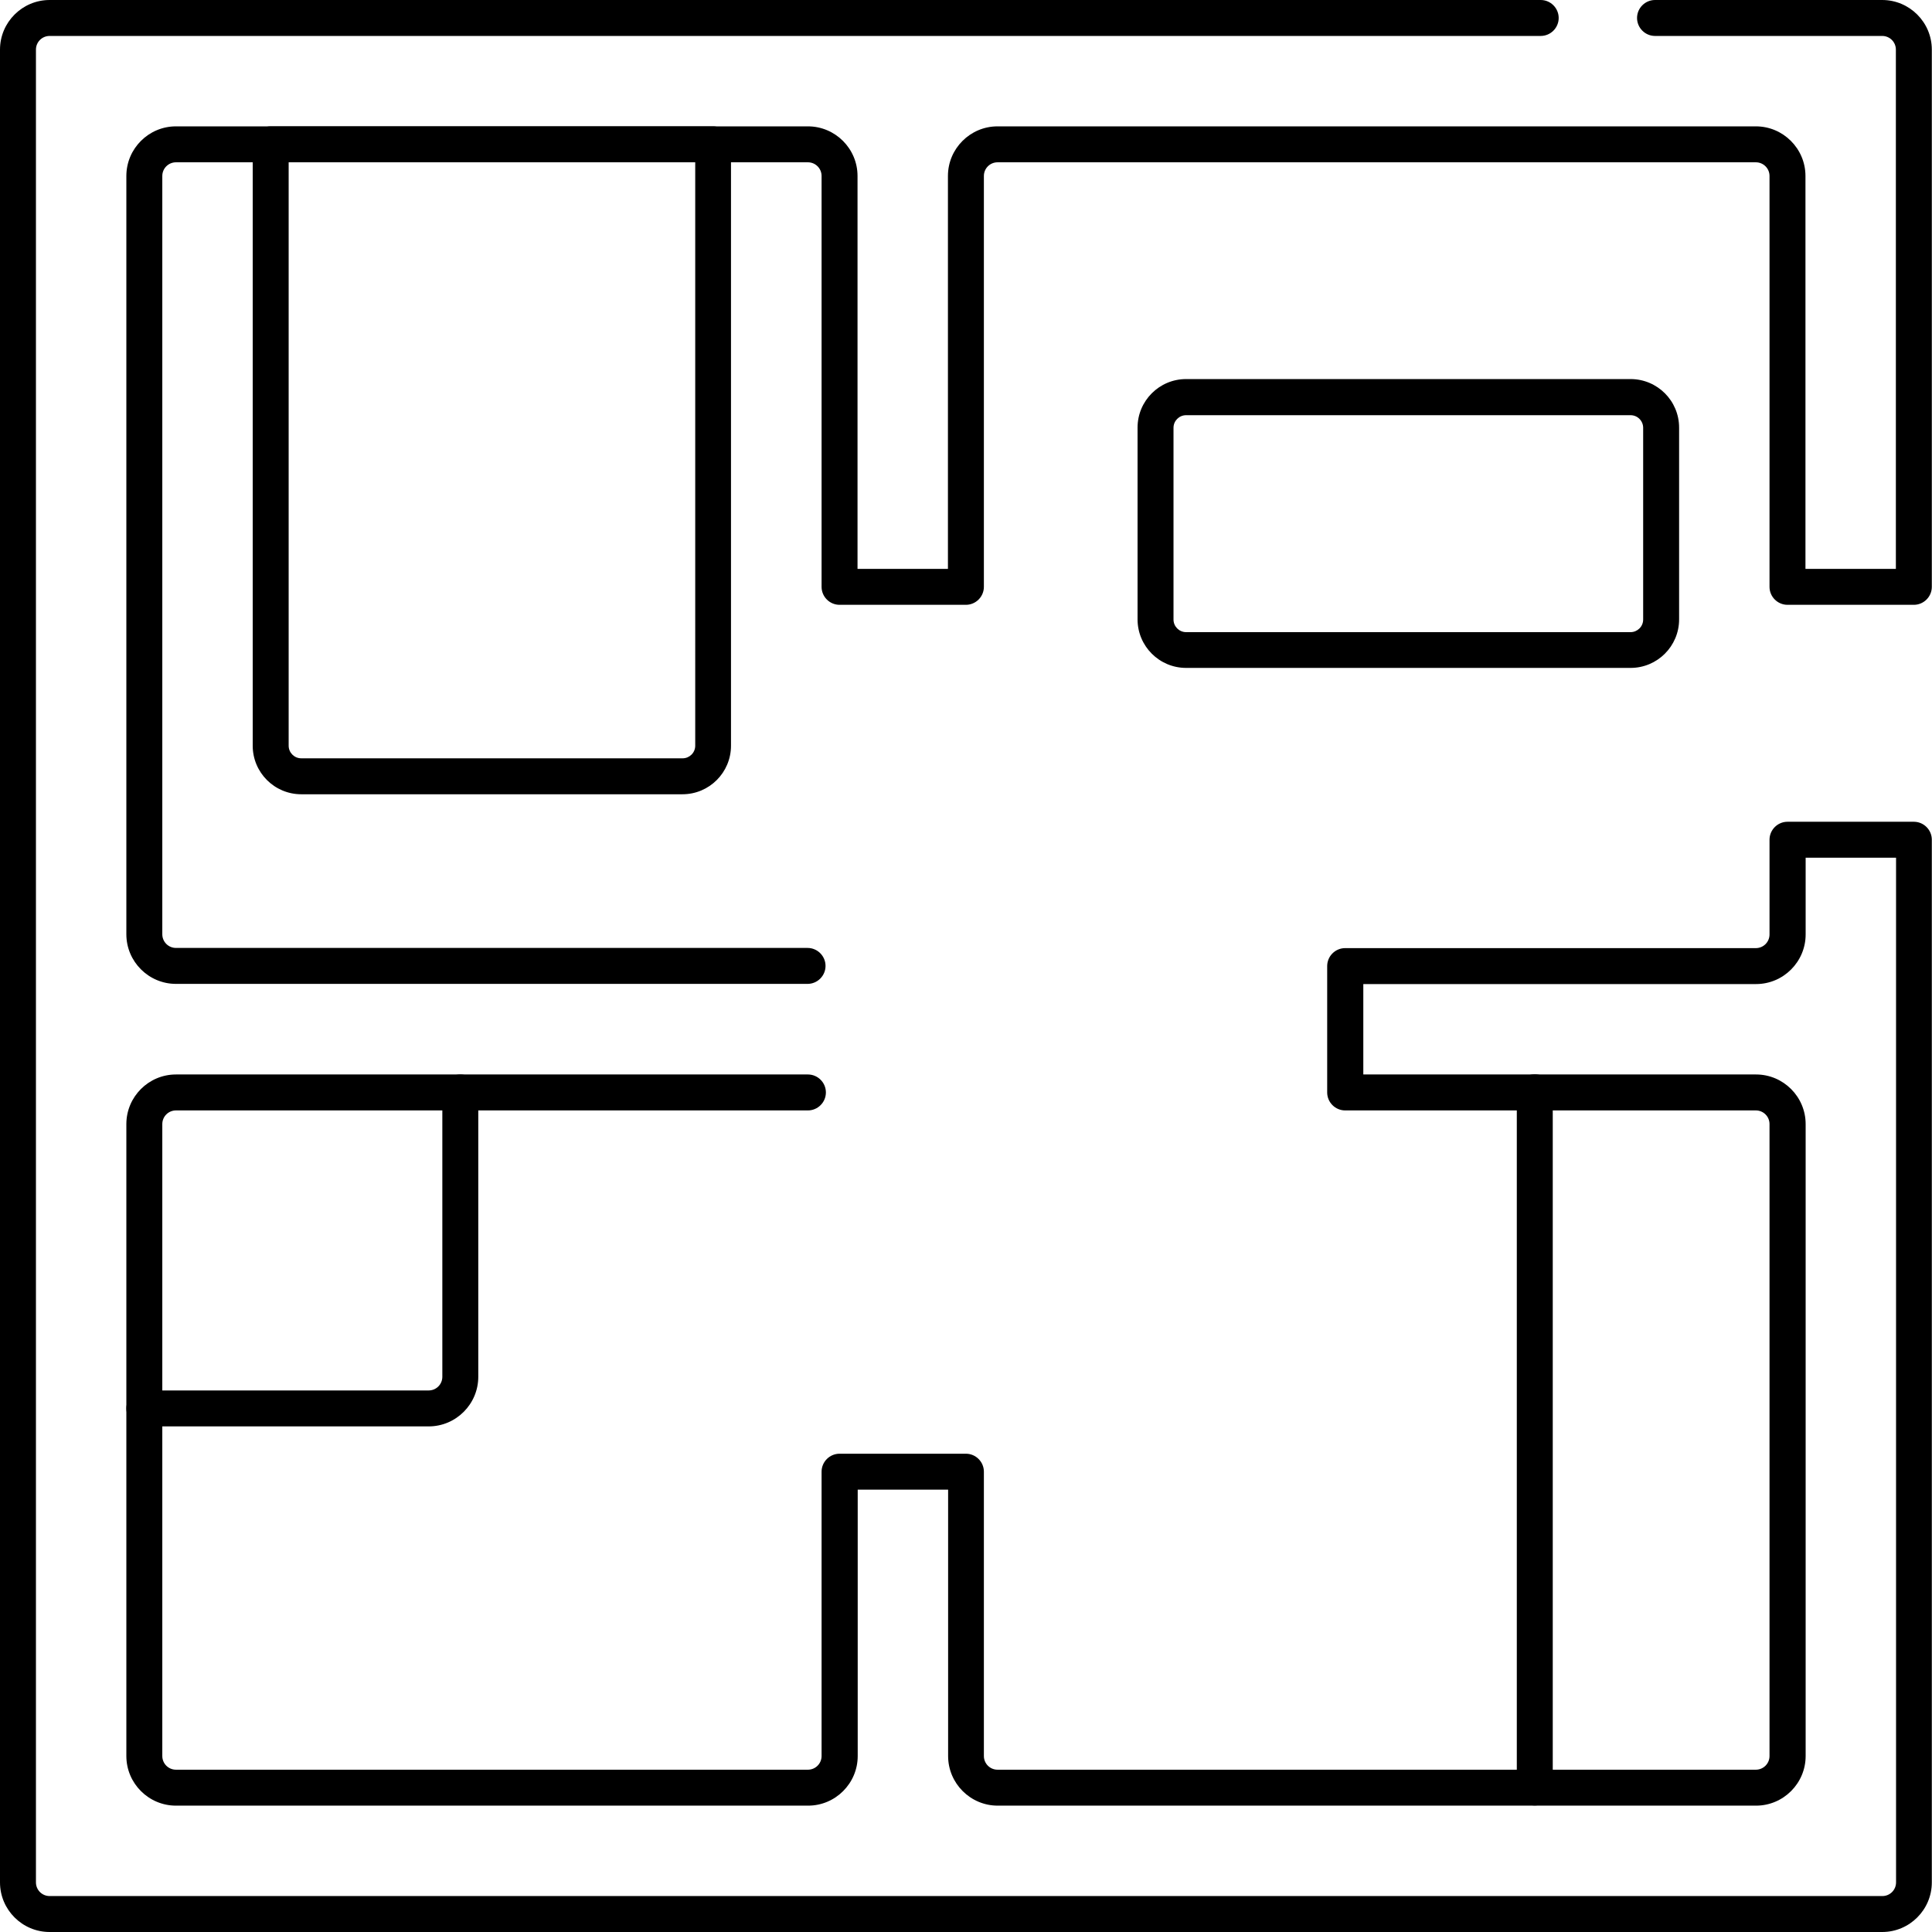
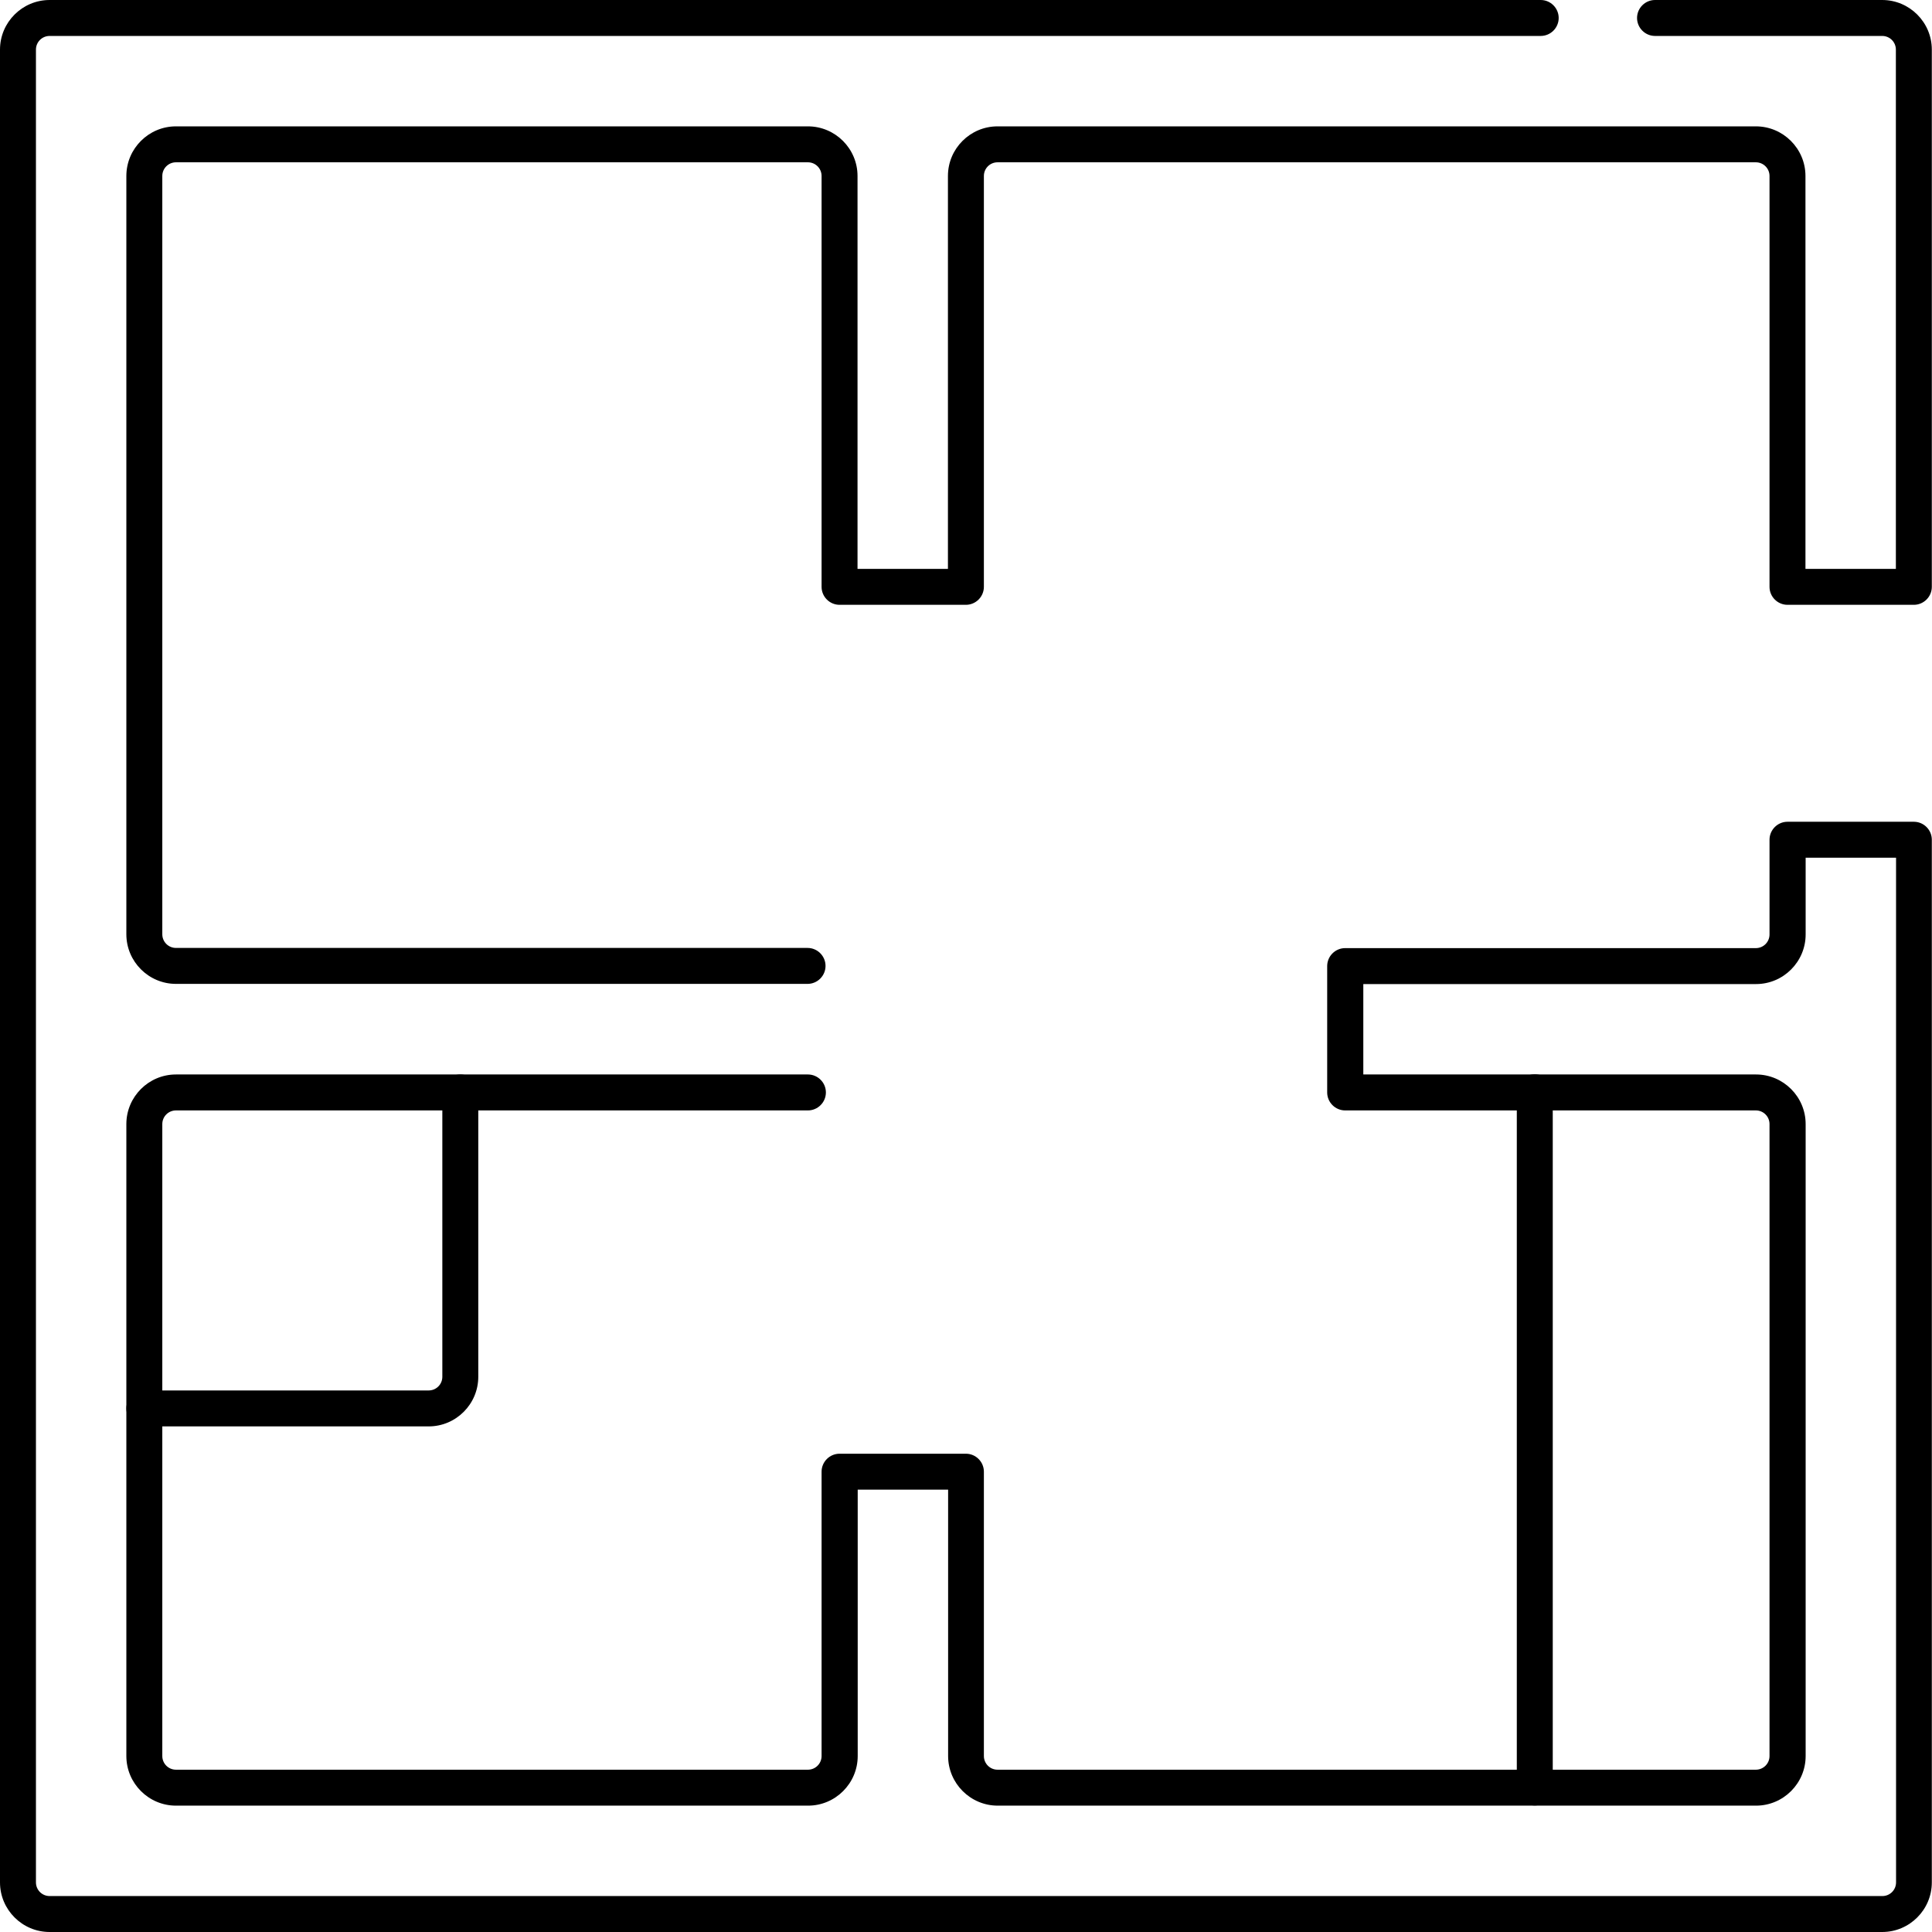
<svg xmlns="http://www.w3.org/2000/svg" viewBox="0 0 107.49 107.49">
  <path d="M104.73 107.49H2.76c-1.52 0-2.76-1.24-2.76-2.76V2.76C0 1.24 1.24 0 2.76 0h82.96c.55 0 1 .45 1 1s-.45 1-1 1H2.76c-.42 0-.76.34-.76.76v101.97c0 .42.34.76.76.76h101.97c.42 0 .76-.34.76-.76V47.72h-5.03v4.27c0 1.52-1.24 2.76-2.76 2.76H75.85v5.03H97.7c1.52 0 2.76 1.24 2.76 2.76V97.7c0 1.52-1.24 2.76-2.76 2.76H55.51c-1.52 0-2.76-1.24-2.76-2.76V82.88h-5.03V97.7c0 1.52-1.24 2.76-2.76 2.76H9.79c-1.52 0-2.76-1.24-2.76-2.76V62.54c0-1.52 1.24-2.76 2.76-2.76h35.16c.55 0 1 .45 1 1s-.45 1-1 1H9.79c-.42 0-.76.34-.76.76V97.7c0 .42.34.76.76.76h35.16c.42 0 .76-.34.76-.76V81.88c0-.55.45-1 1-1h7.03c.55 0 1 .45 1 1V97.7c0 .42.34.76.76.76h42.19c.42 0 .76-.34.76-.76V62.54c0-.42-.34-.76-.76-.76H74.84c-.55 0-1-.45-1-1v-7.03c0-.55.45-1 1-1h22.85c.42 0 .76-.34.76-.76v-5.27c0-.55.45-1 1-1h7.03c.55 0 1 .45 1 1v58.01c0 1.52-1.24 2.76-2.76 2.76Z" class="cls-1" />
  <path d="M44.93 54.74H9.79c-1.52 0-2.76-1.24-2.76-2.76V9.79c0-1.52 1.24-2.76 2.76-2.76h35.16c1.52 0 2.76 1.24 2.76 2.76v21.86h5.03V9.79c0-1.52 1.24-2.76 2.76-2.76h42.19c1.52 0 2.76 1.24 2.76 2.76v21.86h5.03V2.76c0-.42-.34-.76-.76-.76H92.08c-.55 0-1-.45-1-1s.45-1 1-1h12.64c1.52 0 2.76 1.24 2.76 2.76v29.89c0 .55-.45 1-1 1h-7.03c-.55 0-1-.45-1-1V9.79c0-.42-.34-.76-.76-.76H55.5c-.42 0-.76.34-.76.76v22.86c0 .55-.45 1-1 1h-7.03c-.55 0-1-.45-1-1V9.79c0-.42-.34-.76-.76-.76H9.79c-.42 0-.76.34-.76.76v42.19c0 .42.34.76.76.76h35.14c.55 0 1 .45 1 1s-.45 1-1 1ZM23.85 79.36H8.03c-.55 0-1-.45-1-1s.45-1 1-1h15.82c.42 0 .76-.34.76-.76V60.78c0-.55.45-1 1-1s1 .45 1 1V76.6c0 1.52-1.24 2.76-2.76 2.76Zm61.54 21.09c-.55 0-1-.45-1-1V60.77c0-.55.45-1 1-1s1 .45 1 1v38.68c0 .55-.45 1-1 1Z" class="cls-1" />
-   <path d="M90.72 37.16H65.99c-1.49 0-2.7-1.21-2.7-2.7V23.79c0-1.49 1.21-2.7 2.7-2.7h24.73c1.49 0 2.7 1.21 2.7 2.7v10.67c0 1.49-1.21 2.7-2.7 2.7ZM65.99 23.1c-.38 0-.7.31-.7.7v10.67c0 .38.31.7.7.7h24.73c.38 0 .7-.31.7-.7V23.8c0-.38-.31-.7-.7-.7H65.99ZM37.98 44.19H16.76c-1.49 0-2.7-1.21-2.7-2.7V8.03c0-.55.45-1 1-1h24.61c.55 0 1 .45 1 1v33.46c0 1.49-1.21 2.7-2.7 2.7ZM16.06 9.03v32.46c0 .38.31.7.7.7h21.22c.38 0 .7-.31.7-.7V9.03H16.07Z" class="cls-1" />
</svg>